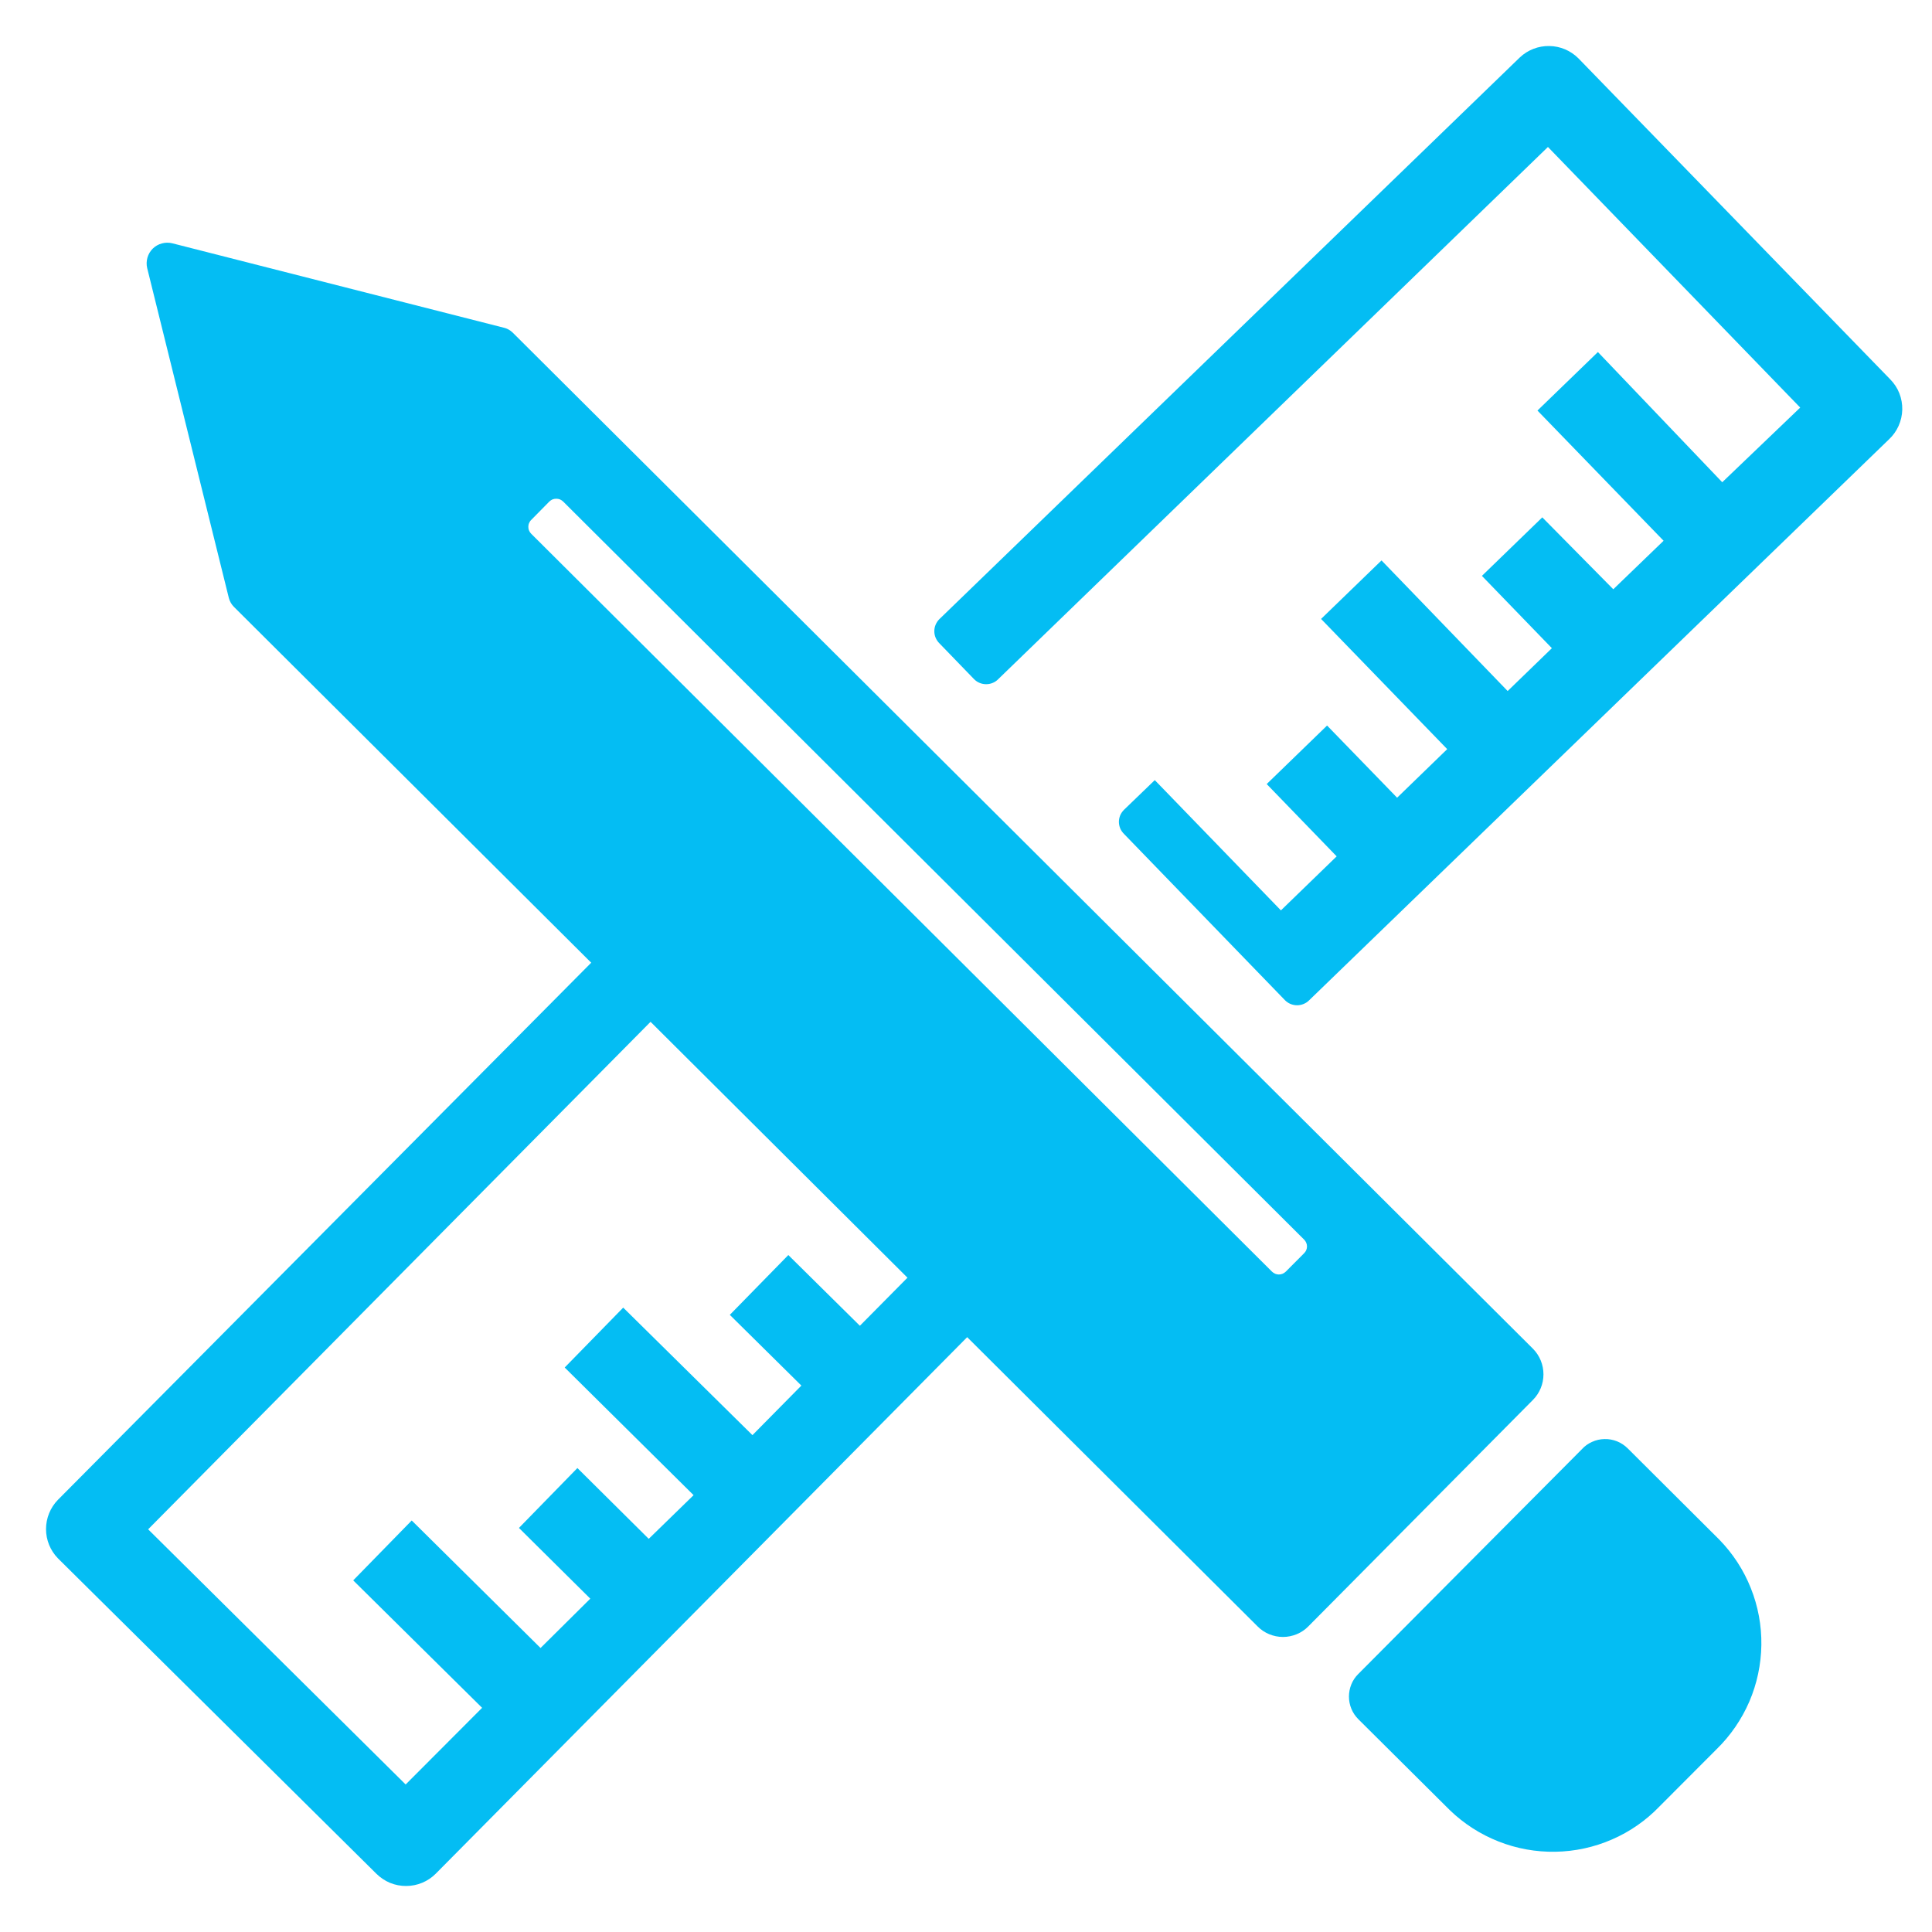
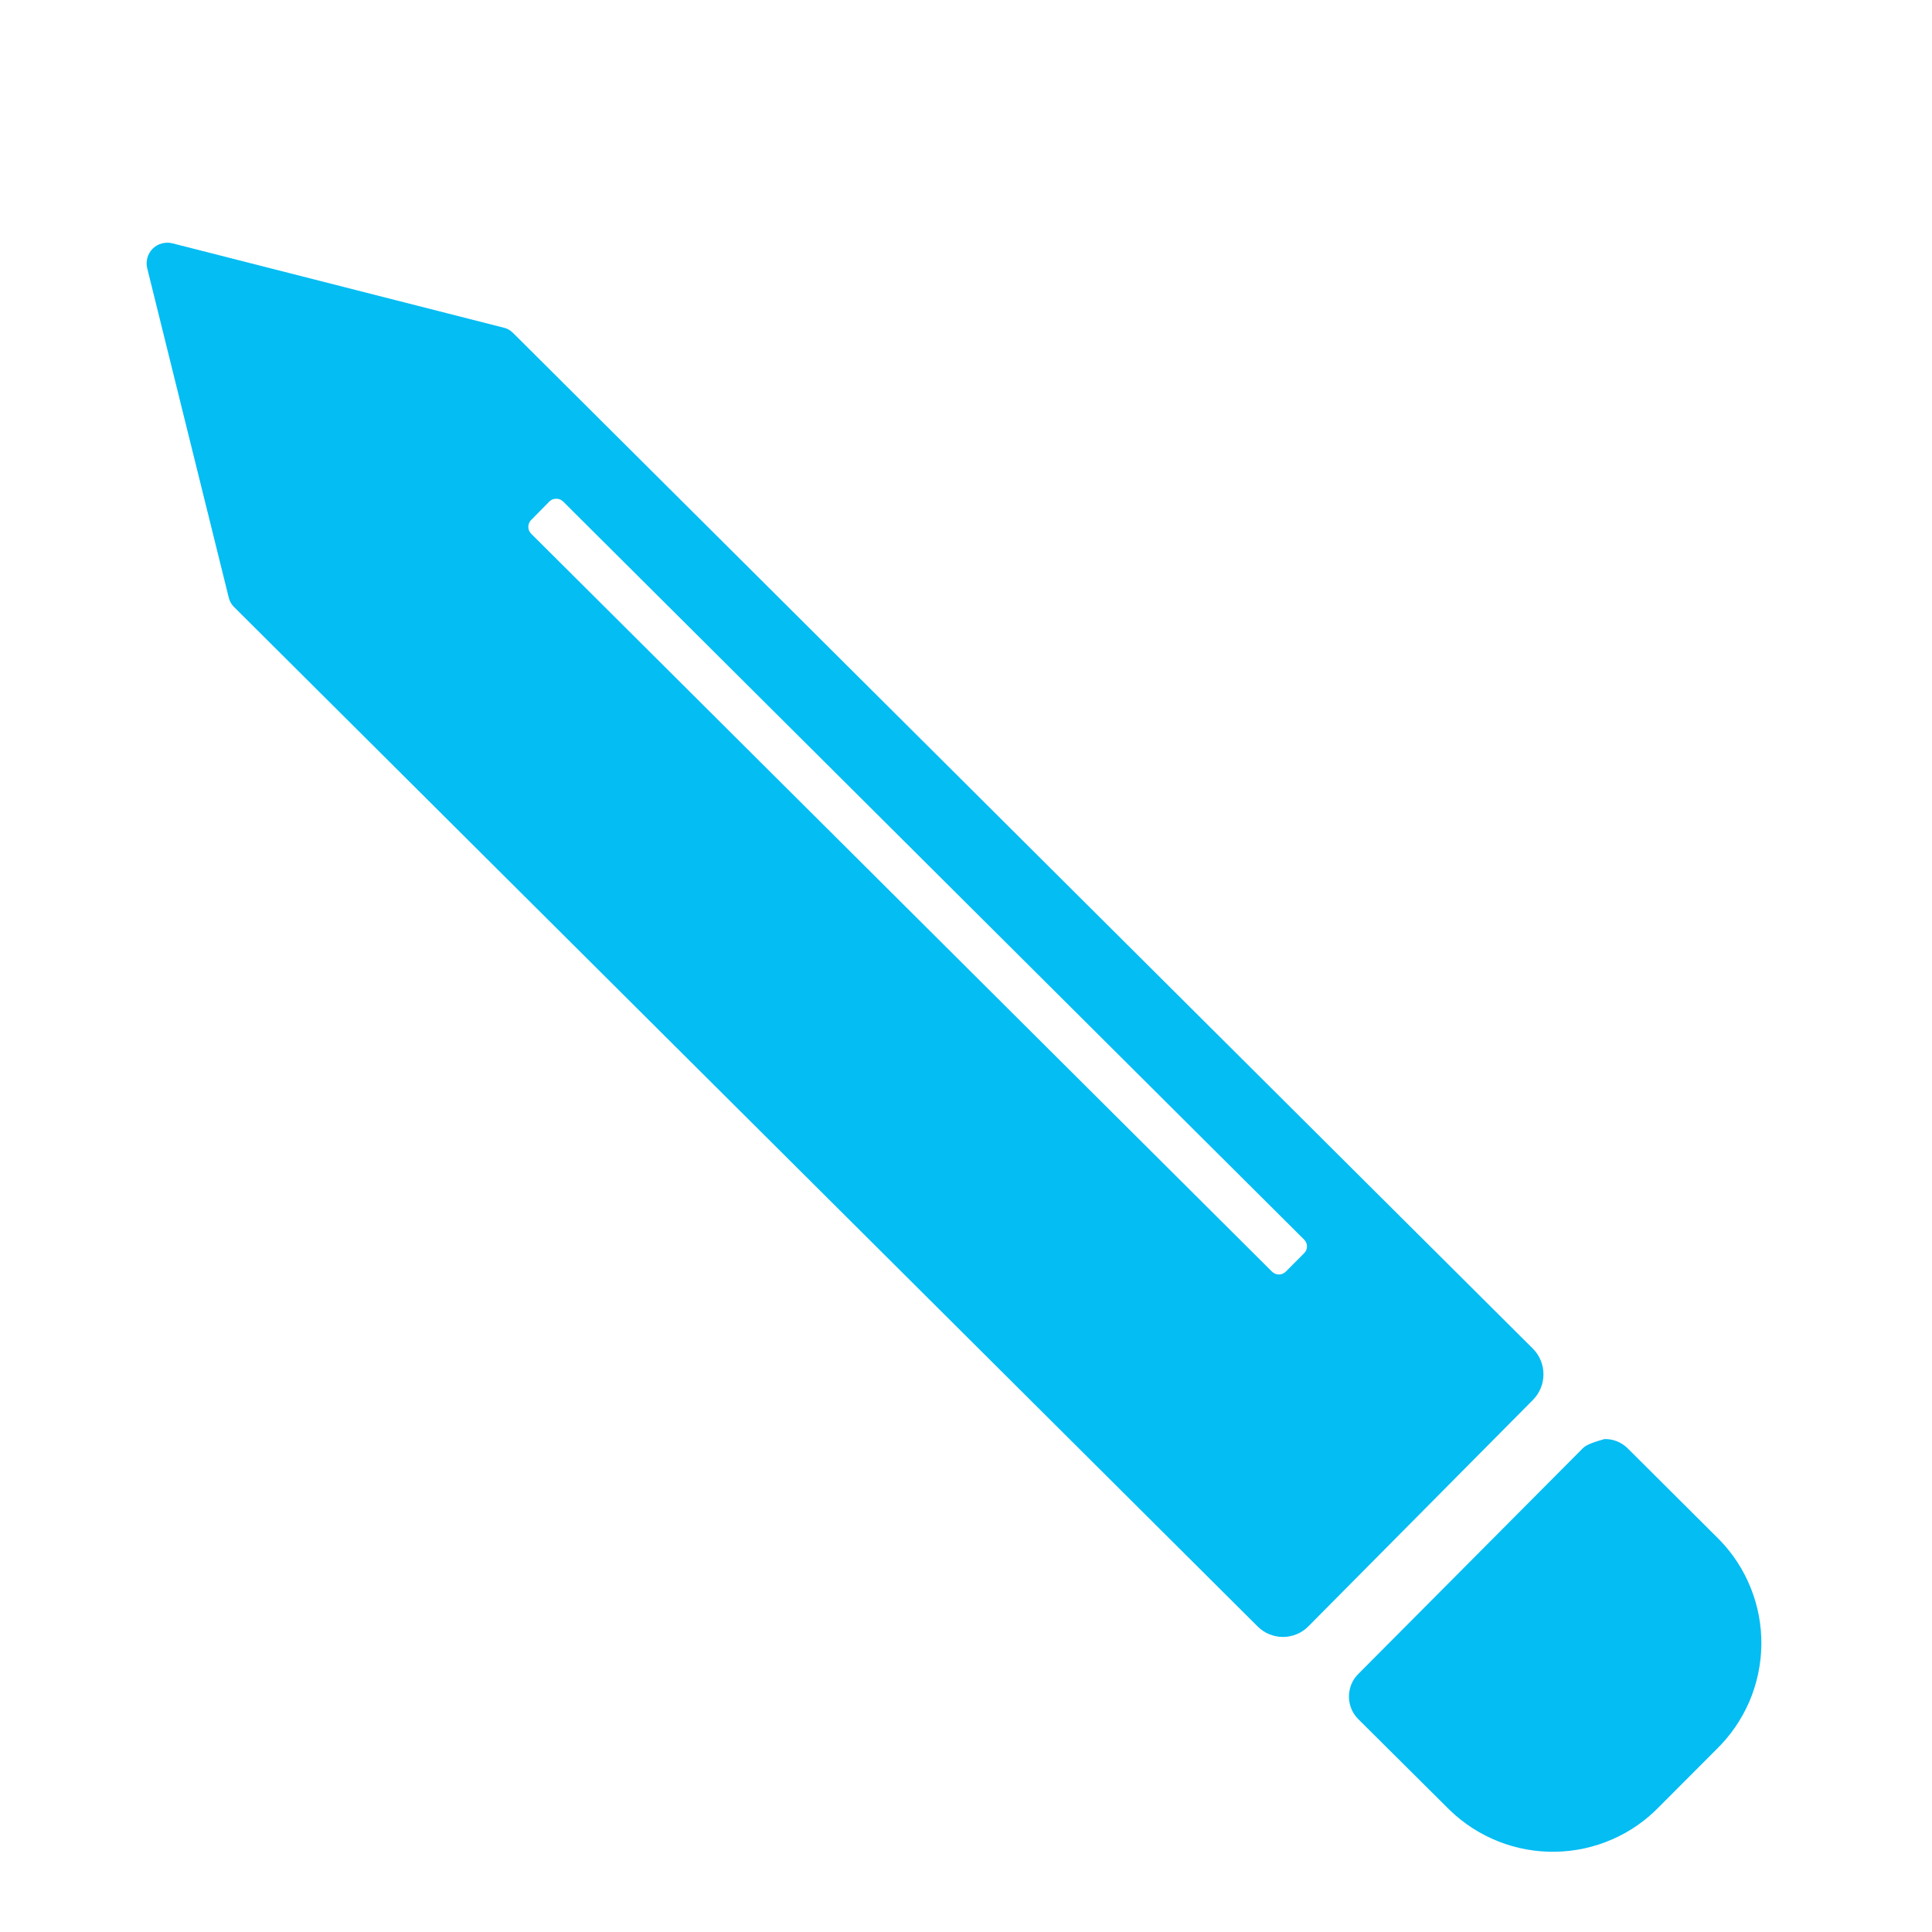
<svg xmlns="http://www.w3.org/2000/svg" width="28" height="28" viewBox="0 0 28 28" fill="none">
-   <path d="M27.395 5.498L22.875 0.845C22.763 0.733 22.612 0.669 22.454 0.667C22.296 0.664 22.143 0.723 22.028 0.831L13.614 8.973C13.591 8.996 13.573 9.023 13.56 9.053C13.547 9.083 13.541 9.115 13.541 9.148C13.541 9.181 13.547 9.213 13.56 9.243C13.573 9.273 13.591 9.3 13.614 9.323L14.117 9.843C14.14 9.866 14.167 9.885 14.197 9.897C14.227 9.91 14.26 9.916 14.292 9.916C14.325 9.916 14.357 9.91 14.387 9.897C14.417 9.885 14.445 9.866 14.467 9.843L22.434 2.13L26.09 5.907L24.96 6.989L23.158 5.102L22.282 5.95L24.11 7.837L23.381 8.54L22.352 7.498L21.477 8.346L22.491 9.394L21.85 10.015L20.022 8.122L19.146 8.97L20.974 10.857L20.248 11.561L19.233 10.515L18.358 11.363L19.372 12.411L18.564 13.194L16.736 11.306L16.29 11.736C16.267 11.759 16.248 11.786 16.235 11.816C16.223 11.846 16.216 11.878 16.216 11.911C16.216 11.944 16.223 11.976 16.235 12.006C16.248 12.036 16.267 12.063 16.29 12.086L18.623 14.496C18.646 14.519 18.673 14.538 18.703 14.55C18.734 14.563 18.766 14.569 18.798 14.569C18.831 14.569 18.863 14.563 18.893 14.55C18.924 14.538 18.951 14.519 18.974 14.496L27.376 6.368C27.435 6.313 27.483 6.246 27.516 6.172C27.549 6.098 27.567 6.018 27.569 5.937C27.571 5.856 27.556 5.775 27.527 5.7C27.497 5.624 27.452 5.556 27.395 5.498Z" fill="#04BDF3" />
-   <path d="M6.317 27.153L14.555 18.836C14.601 18.789 14.627 18.726 14.627 18.66C14.627 18.595 14.601 18.532 14.555 18.485L12.174 16.126C12.151 16.103 12.123 16.085 12.093 16.072C12.063 16.059 12.031 16.053 11.998 16.053C11.966 16.053 11.934 16.059 11.903 16.072C11.873 16.085 11.846 16.103 11.823 16.126L11.385 16.567L13.253 18.415L12.462 19.214L11.425 18.189L10.577 19.056L11.614 20.081L10.905 20.799L9.032 18.951L8.184 19.819L10.052 21.669L9.402 22.302L8.368 21.276L7.521 22.144L8.555 23.169L7.834 23.884L5.967 22.036L5.119 22.904L6.987 24.751L5.879 25.862L2.147 22.164L9.953 14.279C9.976 14.256 9.995 14.229 10.007 14.198C10.02 14.168 10.026 14.136 10.026 14.104C10.026 14.071 10.02 14.039 10.007 14.008C9.995 13.978 9.976 13.951 9.953 13.928L9.436 13.431C9.389 13.385 9.326 13.359 9.261 13.359C9.195 13.359 9.132 13.385 9.086 13.431L0.839 21.737C0.729 21.85 0.667 22.002 0.667 22.161C0.667 22.319 0.729 22.471 0.839 22.584L5.455 27.156C5.512 27.212 5.579 27.257 5.653 27.288C5.727 27.318 5.807 27.334 5.887 27.333C5.967 27.333 6.046 27.317 6.12 27.286C6.194 27.255 6.261 27.21 6.317 27.153Z" fill="#04BDF3" />
  <path d="M14.889 17.708L14.518 17.815L14.784 17.586L14.889 17.708Z" fill="#04BDF3" />
  <path d="M7.3 4.749L2.497 3.526C2.448 3.514 2.395 3.514 2.346 3.528C2.296 3.541 2.251 3.567 2.214 3.603C2.178 3.639 2.151 3.684 2.137 3.733C2.123 3.783 2.121 3.835 2.133 3.885L3.317 8.668C3.33 8.717 3.356 8.762 3.393 8.798L18.225 23.57C18.273 23.619 18.331 23.658 18.394 23.684C18.457 23.71 18.525 23.724 18.594 23.724C18.662 23.724 18.73 23.71 18.793 23.684C18.857 23.658 18.914 23.619 18.962 23.57L22.217 20.288C22.315 20.189 22.369 20.056 22.369 19.918C22.369 19.779 22.315 19.646 22.217 19.547L7.43 4.82C7.394 4.785 7.349 4.76 7.3 4.749ZM18.9 17.965C18.913 17.978 18.924 17.994 18.931 18.011C18.938 18.028 18.942 18.046 18.942 18.064C18.942 18.083 18.938 18.101 18.931 18.118C18.924 18.135 18.913 18.15 18.9 18.163L18.635 18.429C18.622 18.442 18.606 18.452 18.589 18.46C18.572 18.467 18.553 18.471 18.534 18.471C18.516 18.471 18.497 18.467 18.48 18.46C18.463 18.452 18.447 18.442 18.434 18.429L7.699 7.736C7.685 7.722 7.675 7.707 7.668 7.69C7.66 7.672 7.657 7.654 7.657 7.635C7.657 7.617 7.66 7.598 7.668 7.581C7.675 7.564 7.685 7.548 7.699 7.535L7.961 7.269C7.974 7.256 7.99 7.246 8.007 7.238C8.024 7.231 8.043 7.228 8.062 7.228C8.08 7.228 8.099 7.231 8.116 7.238C8.133 7.246 8.149 7.256 8.162 7.269L18.9 17.965Z" fill="#04BDF3" />
-   <path d="M22.923 21.006L19.686 24.26C19.642 24.303 19.608 24.354 19.585 24.41C19.562 24.467 19.55 24.527 19.55 24.588C19.55 24.649 19.562 24.709 19.585 24.765C19.608 24.821 19.642 24.872 19.686 24.916L21.013 26.235C21.216 26.431 21.456 26.585 21.718 26.688C21.981 26.792 22.261 26.842 22.543 26.837C22.825 26.832 23.103 26.772 23.362 26.659C23.621 26.547 23.855 26.384 24.05 26.181L24.878 25.351C25.08 25.154 25.241 24.919 25.353 24.66C25.464 24.401 25.523 24.122 25.527 23.84C25.531 23.558 25.479 23.278 25.374 23.016C25.27 22.754 25.114 22.515 24.918 22.314L23.59 20.991C23.546 20.947 23.493 20.912 23.436 20.889C23.378 20.866 23.316 20.854 23.253 20.856C23.191 20.857 23.13 20.871 23.073 20.897C23.016 20.922 22.965 20.959 22.923 21.006Z" fill="#04BDF3" />
+   <path d="M22.923 21.006L19.686 24.26C19.642 24.303 19.608 24.354 19.585 24.41C19.562 24.467 19.55 24.527 19.55 24.588C19.55 24.649 19.562 24.709 19.585 24.765C19.608 24.821 19.642 24.872 19.686 24.916L21.013 26.235C21.216 26.431 21.456 26.585 21.718 26.688C21.981 26.792 22.261 26.842 22.543 26.837C22.825 26.832 23.103 26.772 23.362 26.659C23.621 26.547 23.855 26.384 24.05 26.181L24.878 25.351C25.08 25.154 25.241 24.919 25.353 24.66C25.464 24.401 25.523 24.122 25.527 23.84C25.531 23.558 25.479 23.278 25.374 23.016C25.27 22.754 25.114 22.515 24.918 22.314L23.59 20.991C23.546 20.947 23.493 20.912 23.436 20.889C23.378 20.866 23.316 20.854 23.253 20.856C23.016 20.922 22.965 20.959 22.923 21.006Z" fill="#04BDF3" />
</svg>